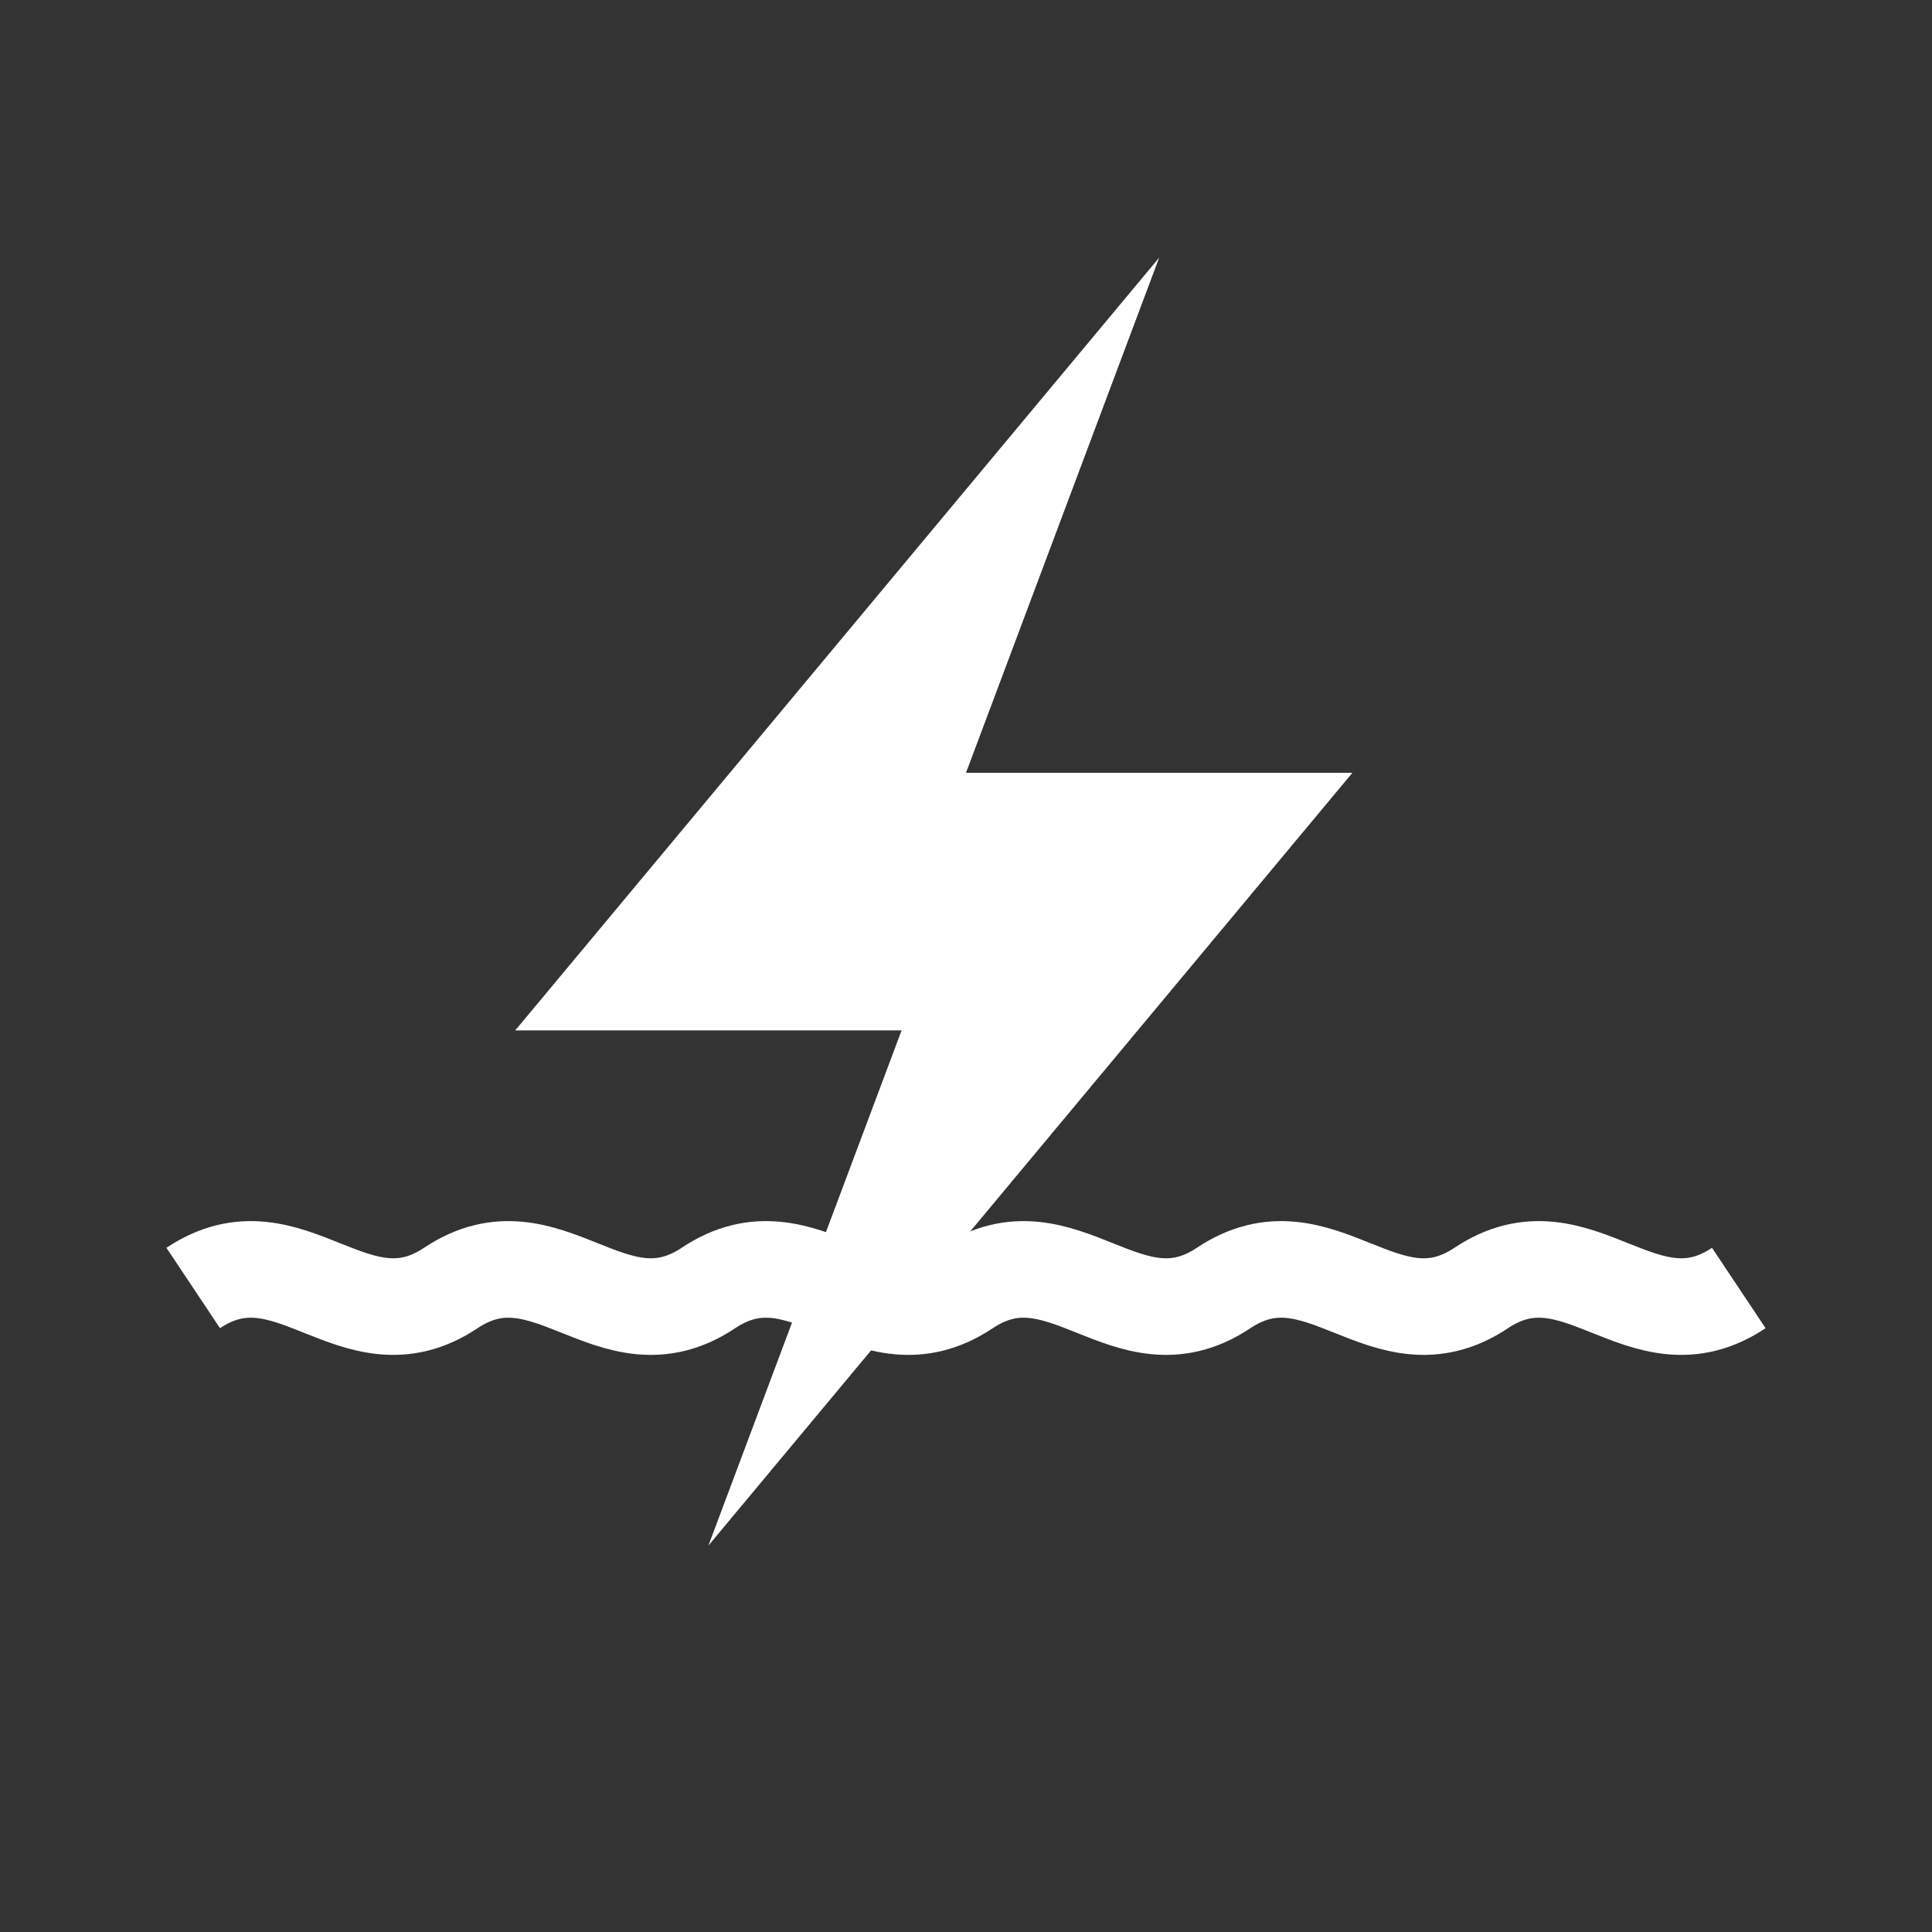
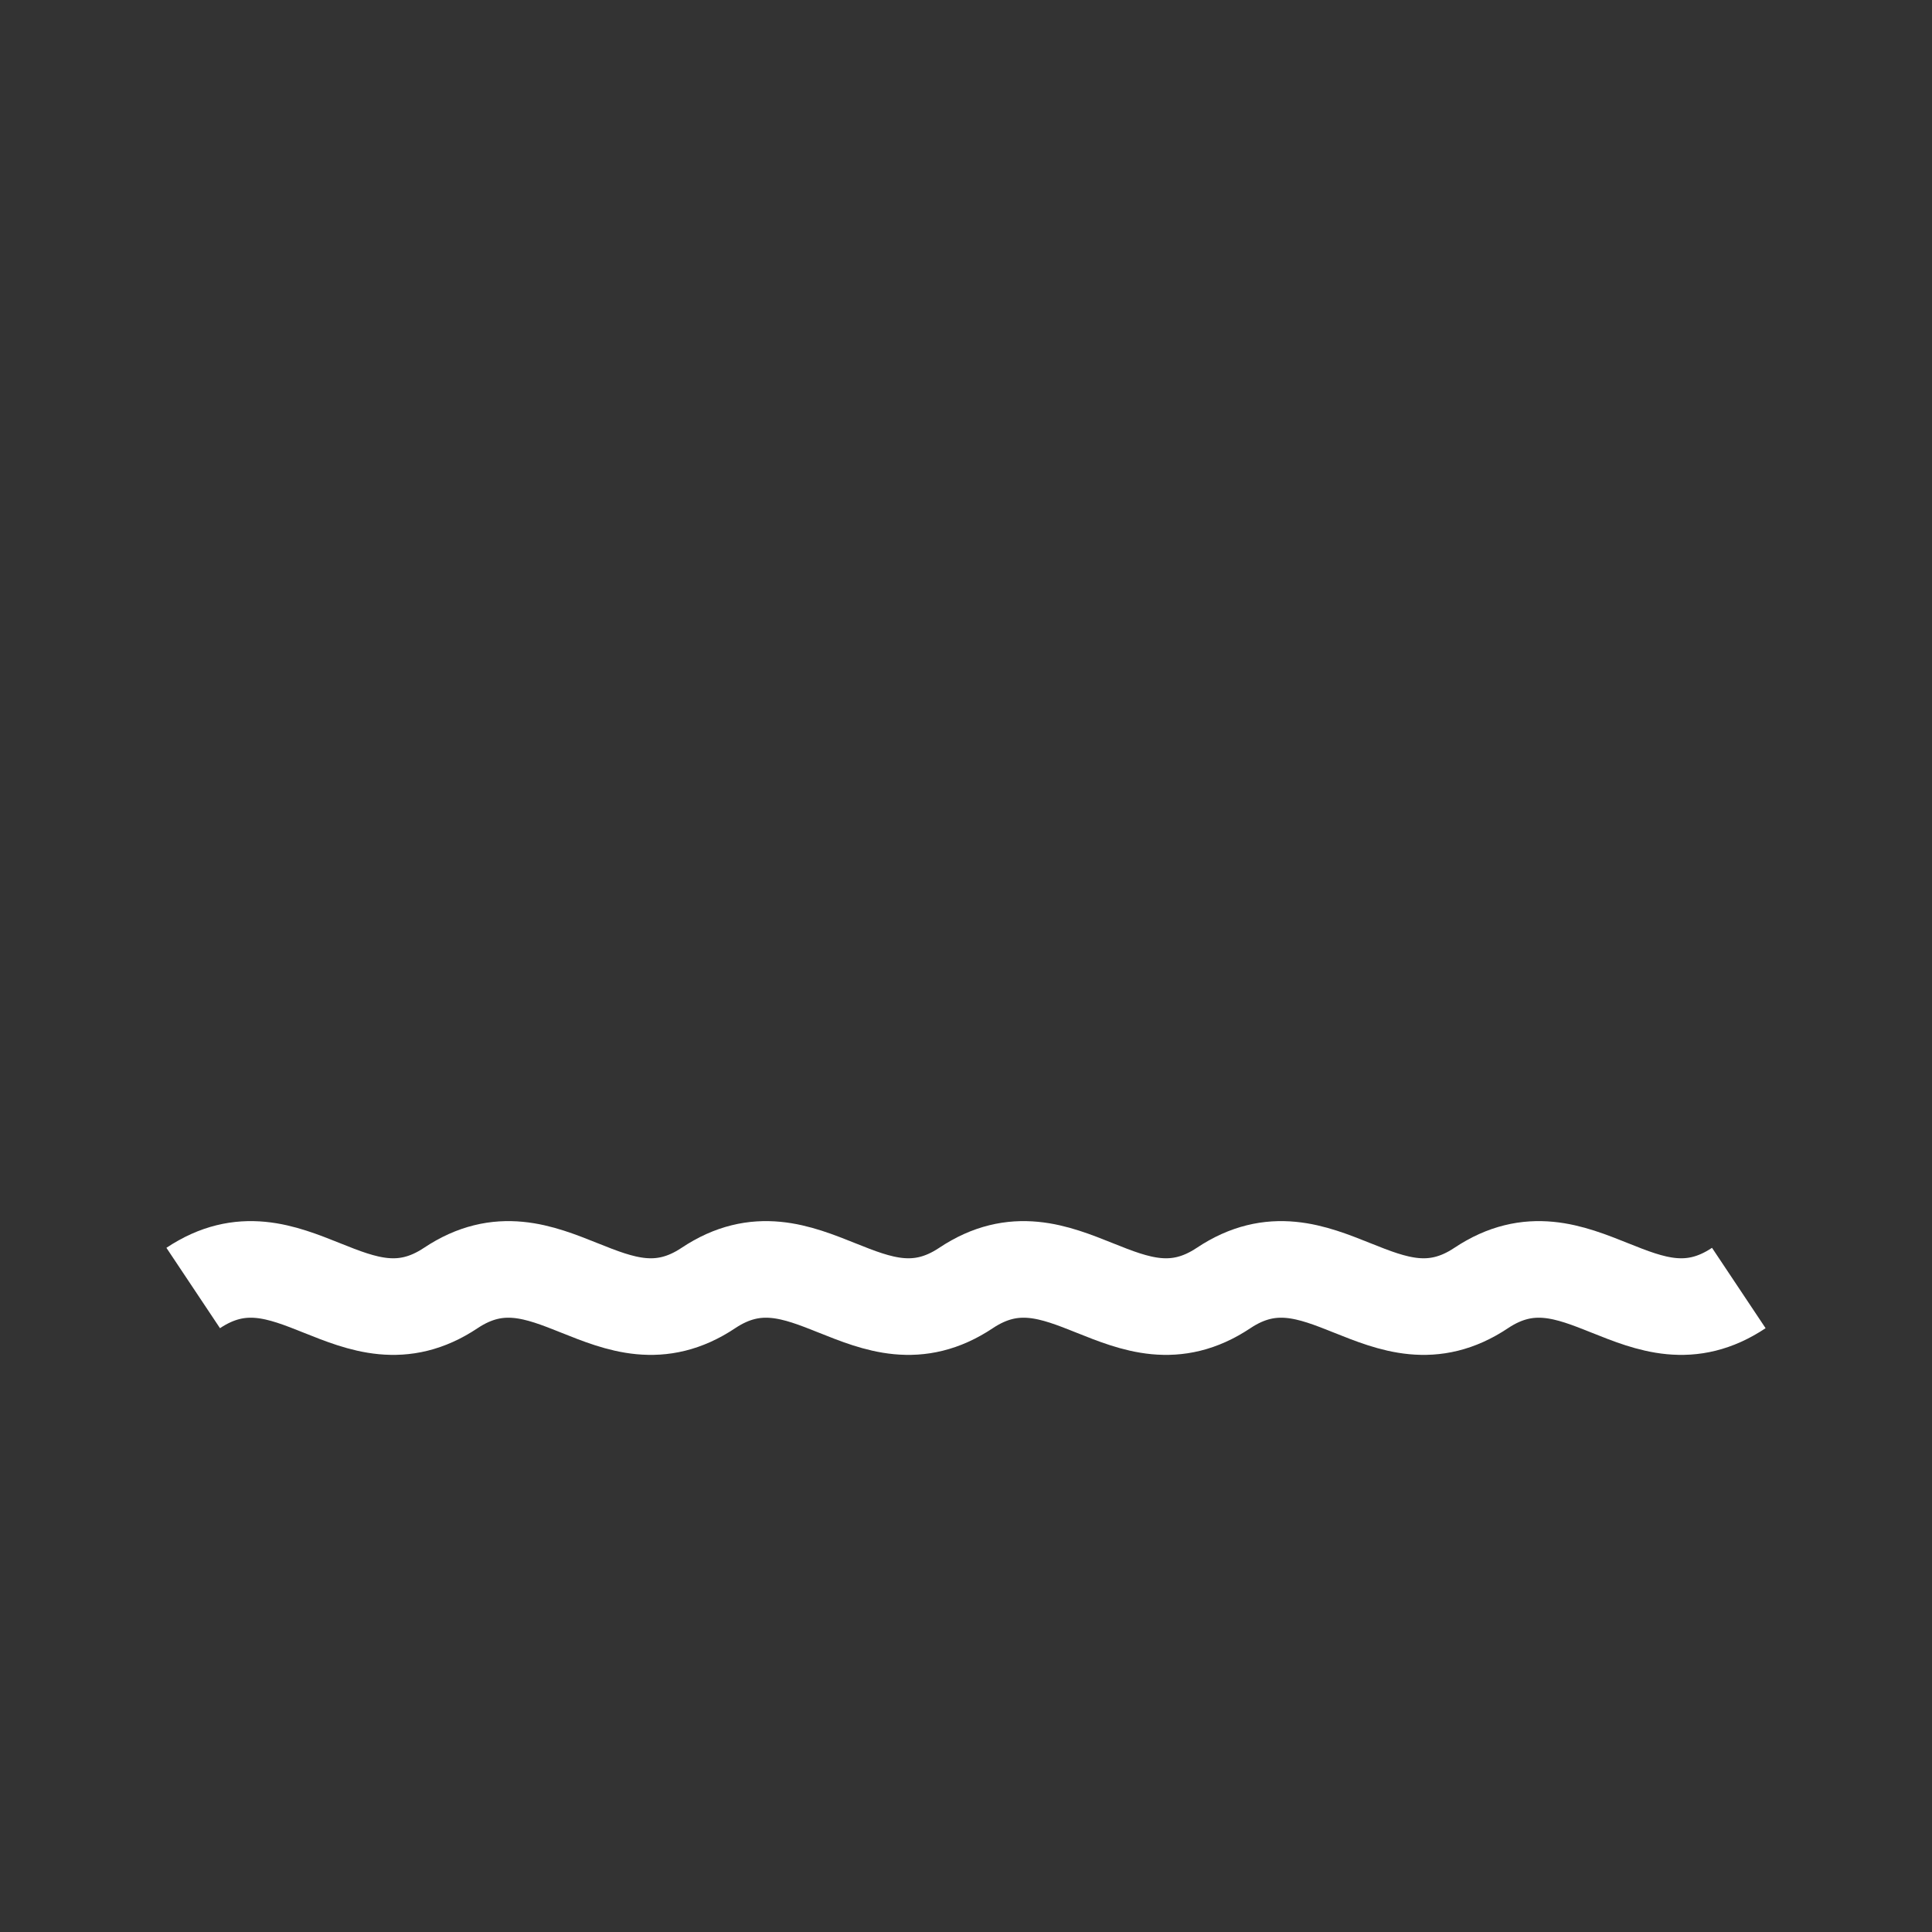
<svg xmlns="http://www.w3.org/2000/svg" width="30" height="30" viewBox="0 0 30 30" fill="none">
  <rect x="0" y="0" width="30" height="30" fill="#333333" stroke="none" />
-   <path d="M18 4L8 16H14L11 24L21 12H15L18 4Z" fill="white" />
  <path d="M3 20C4.5 19 5.5 21 7 20C8.5 19 9.5 21 11 20C12.5 19 13.5 21 15 20C16.5 19 17.5 21 19 20C20.5 19 21.5 21 23 20C24.5 19 25.5 21 27 20" stroke="white" stroke-width="1.5" fill="none" />
</svg>